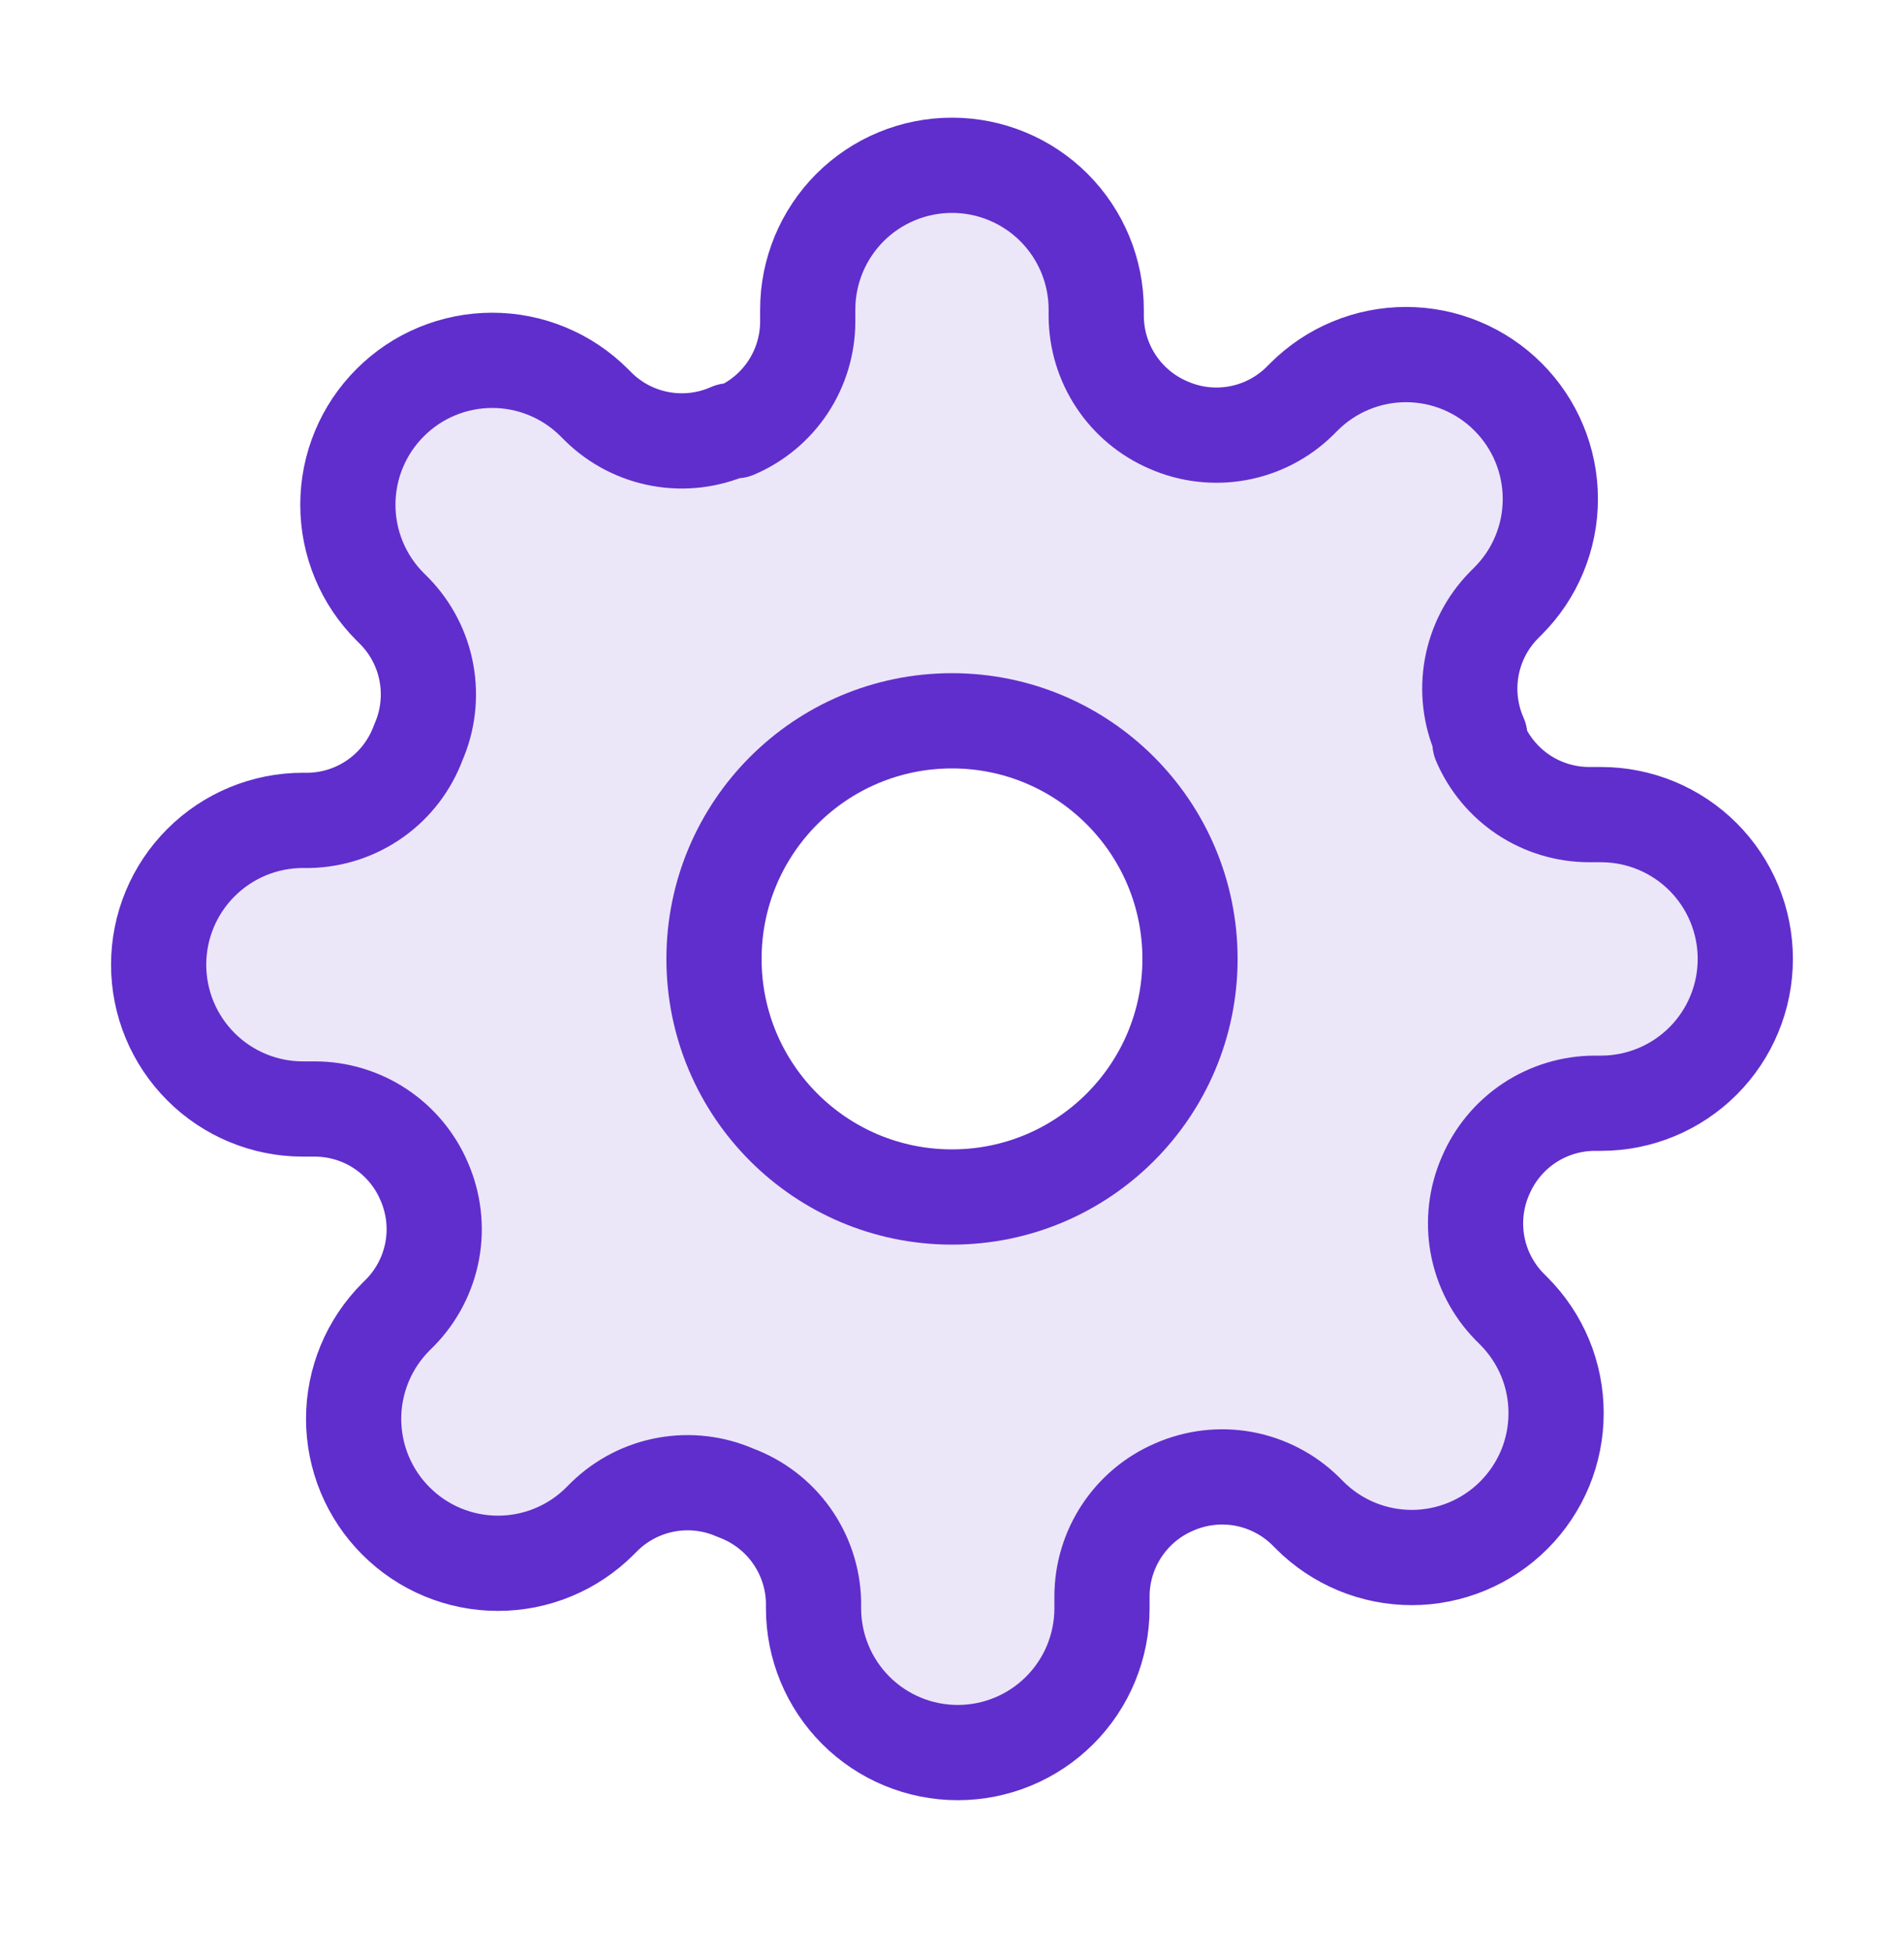
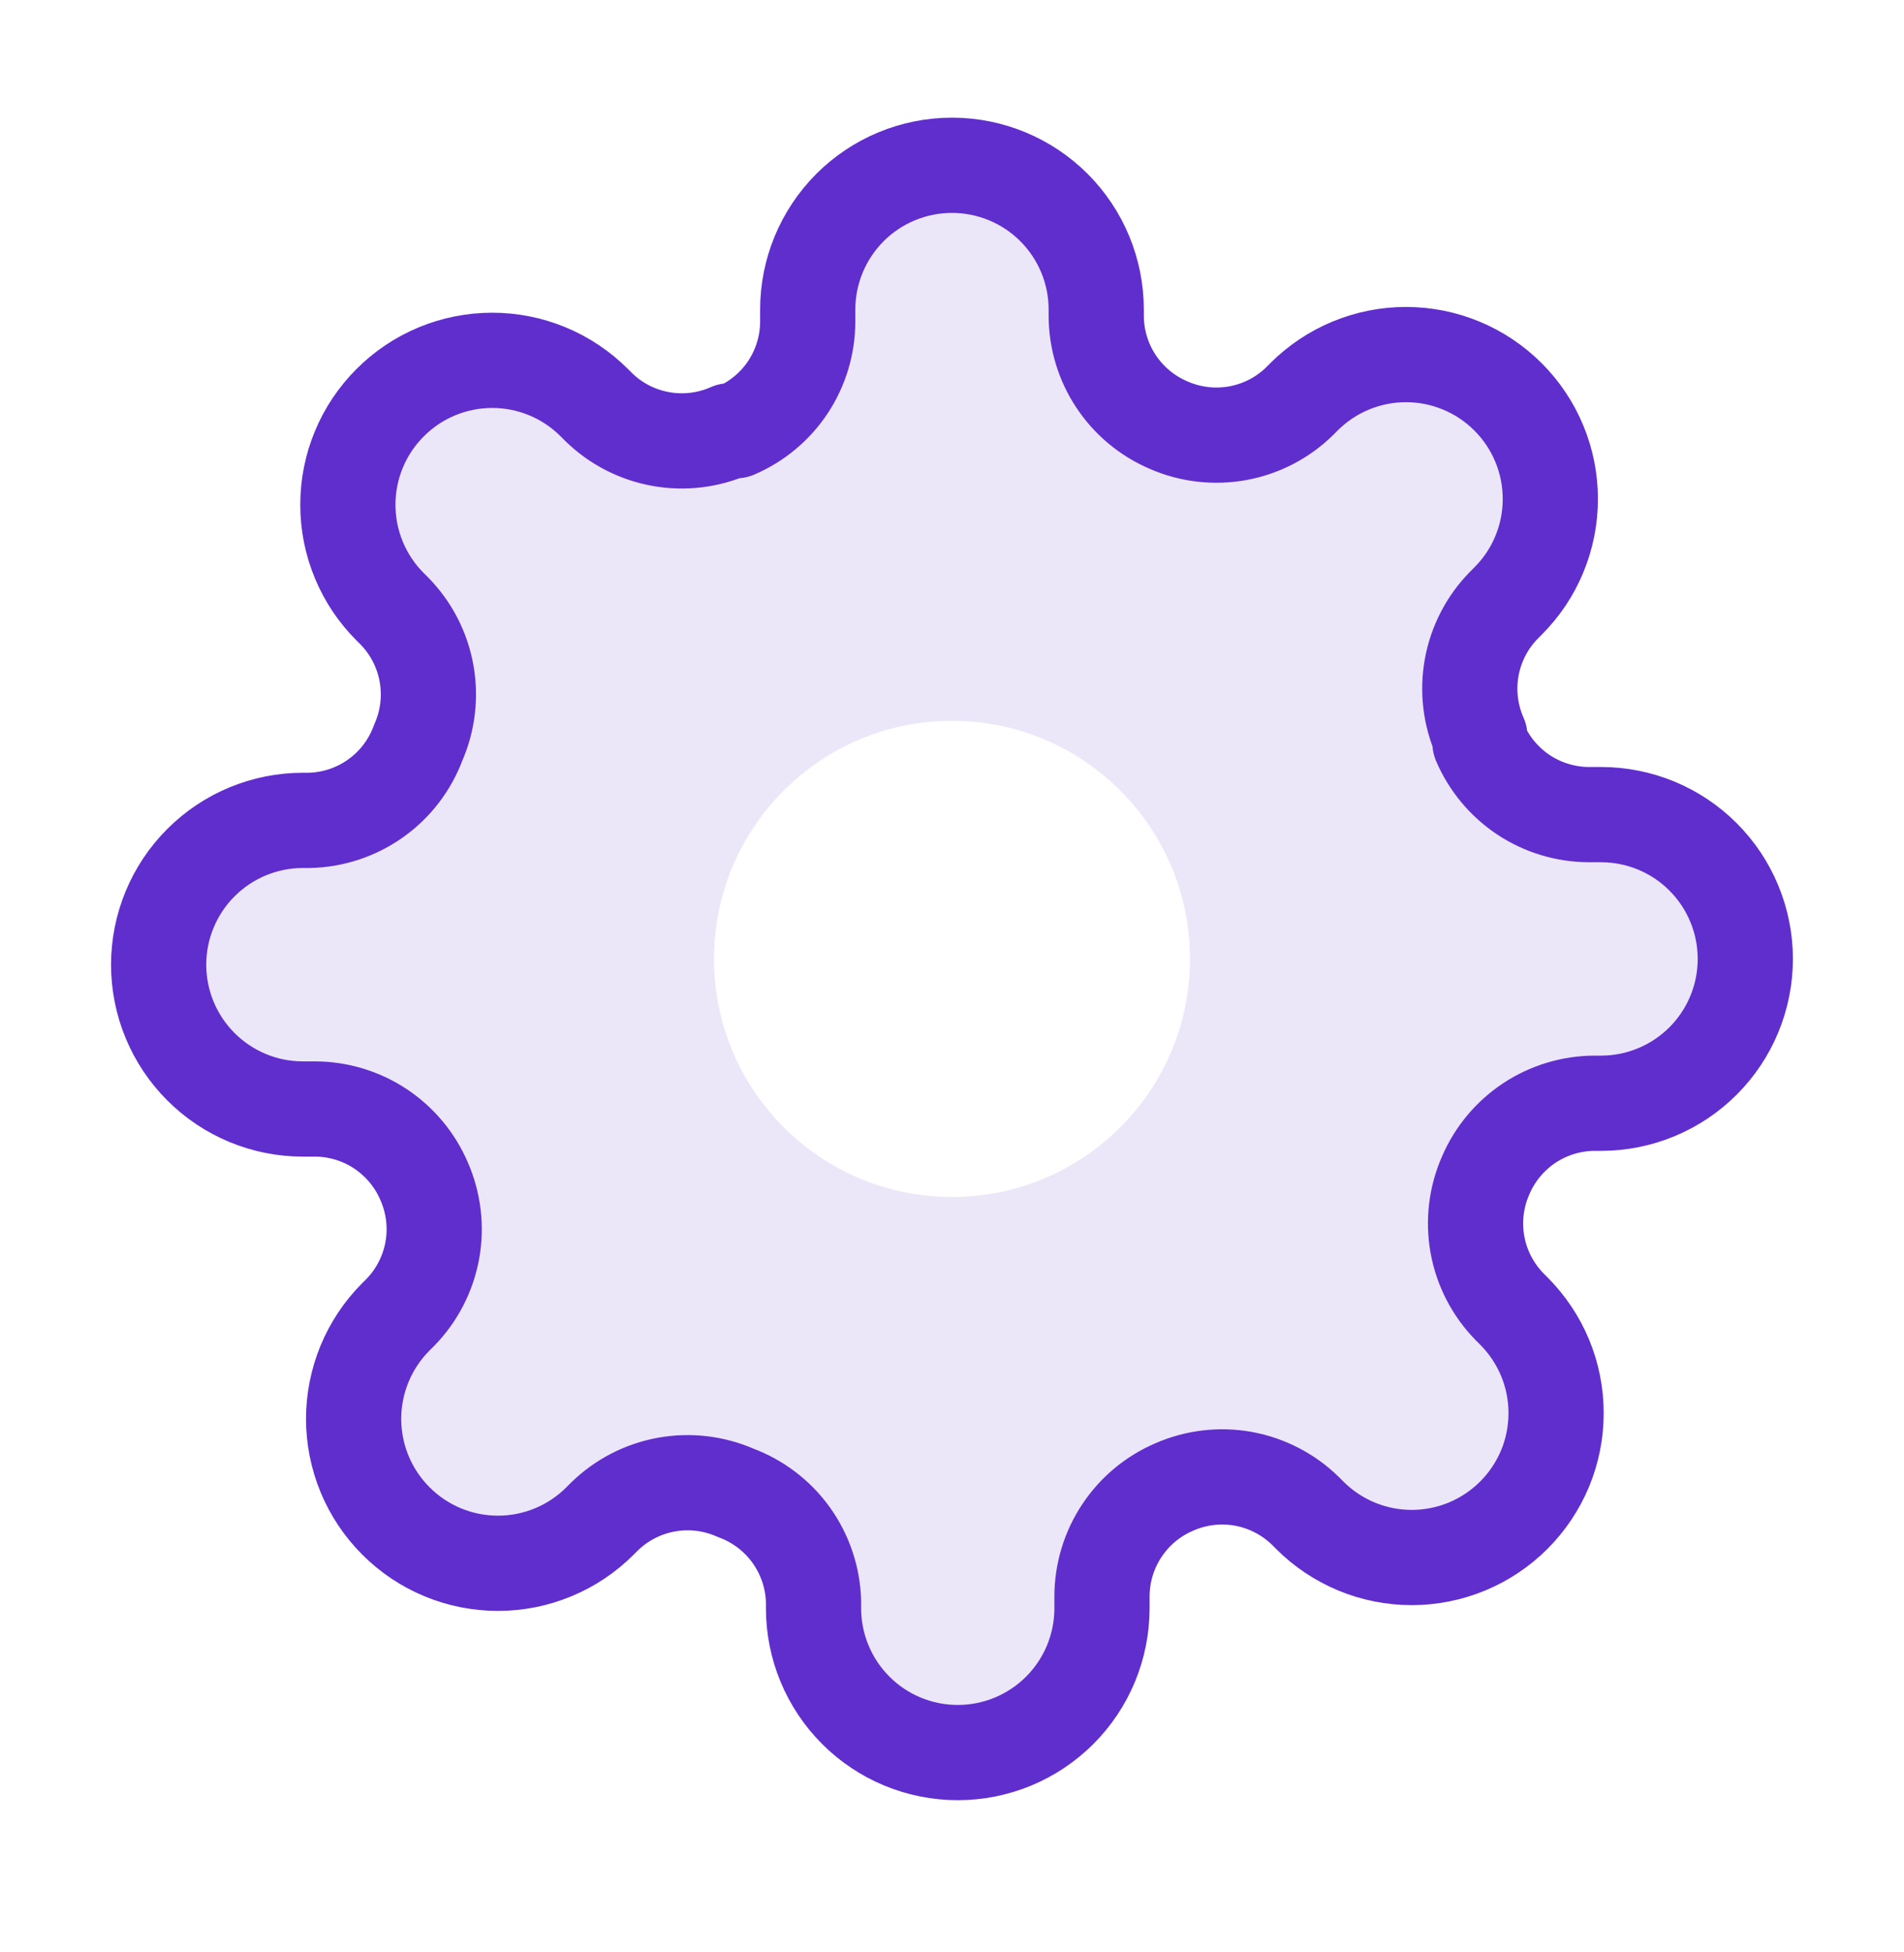
<svg xmlns="http://www.w3.org/2000/svg" width="40" height="41" viewBox="0 0 40 41" fill="none">
-   <path opacity="0.12" fill-rule="evenodd" clip-rule="evenodd" d="M31.039 26.138C30.95 25.647 31.01 25.14 31.212 24.683C31.404 24.235 31.723 23.852 32.129 23.583C32.536 23.314 33.012 23.17 33.5 23.168H33.636C34.44 23.168 35.211 22.848 35.779 22.28C36.347 21.712 36.666 20.941 36.666 20.137C36.666 19.334 36.347 18.563 35.779 17.995C35.211 17.426 34.44 17.107 33.636 17.107H33.379C32.891 17.105 32.415 16.961 32.008 16.692C31.602 16.422 31.283 16.04 31.091 15.592V15.471C30.889 15.014 30.829 14.507 30.918 14.015C31.007 13.524 31.241 13.07 31.591 12.713L31.681 12.622C31.963 12.341 32.187 12.007 32.339 11.639C32.492 11.271 32.57 10.877 32.57 10.478C32.57 10.08 32.492 9.686 32.339 9.318C32.187 8.95 31.963 8.616 31.681 8.334C31.4 8.053 31.066 7.829 30.698 7.677C30.33 7.524 29.936 7.446 29.538 7.446C29.139 7.446 28.745 7.524 28.377 7.677C28.009 7.829 27.675 8.053 27.394 8.334L27.303 8.425C26.946 8.775 26.492 9.009 26.001 9.098C25.509 9.187 25.002 9.127 24.545 8.925C24.097 8.733 23.715 8.414 23.446 8.008C23.176 7.601 23.032 7.125 23.03 6.637V6.501C23.03 5.697 22.711 4.927 22.142 4.358C21.574 3.79 20.803 3.471 20 3.471C19.196 3.471 18.425 3.79 17.857 4.358C17.289 4.927 16.969 5.697 16.969 6.501V6.759C16.967 7.246 16.823 7.722 16.554 8.129C16.285 8.535 15.902 8.854 15.454 9.046H15.333C14.876 9.248 14.369 9.308 13.878 9.219C13.386 9.13 12.932 8.896 12.575 8.546L12.485 8.456C12.203 8.174 11.869 7.95 11.501 7.798C11.133 7.645 10.739 7.567 10.341 7.567C9.942 7.567 9.548 7.645 9.18 7.798C8.812 7.95 8.478 8.174 8.197 8.456C7.915 8.737 7.691 9.071 7.539 9.439C7.386 9.807 7.308 10.201 7.308 10.6C7.308 10.998 7.386 11.392 7.539 11.76C7.691 12.128 7.915 12.462 8.197 12.743L8.288 12.834C8.637 13.191 8.871 13.645 8.96 14.136C9.049 14.628 8.989 15.135 8.788 15.592C8.614 16.063 8.304 16.471 7.896 16.762C7.488 17.054 7.001 17.216 6.5 17.228H6.363C5.56 17.228 4.789 17.547 4.221 18.116C3.652 18.684 3.333 19.455 3.333 20.259C3.333 21.062 3.652 21.833 4.221 22.401C4.789 22.97 5.56 23.289 6.363 23.289H6.621C7.108 23.291 7.585 23.435 7.991 23.704C8.398 23.974 8.717 24.356 8.909 24.804C9.11 25.261 9.171 25.768 9.082 26.259C8.992 26.751 8.758 27.204 8.409 27.562L8.318 27.652C8.036 27.934 7.813 28.268 7.66 28.636C7.508 29.004 7.429 29.398 7.429 29.797C7.429 30.195 7.508 30.589 7.66 30.957C7.813 31.325 8.036 31.659 8.318 31.94C8.599 32.222 8.934 32.446 9.301 32.598C9.669 32.751 10.064 32.829 10.462 32.829C10.86 32.829 11.254 32.751 11.622 32.598C11.99 32.446 12.324 32.222 12.606 31.94L12.697 31.849C13.054 31.5 13.507 31.266 13.999 31.177C14.49 31.088 14.997 31.148 15.454 31.349C15.925 31.523 16.333 31.833 16.625 32.242C16.916 32.65 17.079 33.136 17.091 33.637V33.774C17.091 34.577 17.41 35.348 17.978 35.916C18.546 36.485 19.317 36.804 20.121 36.804C20.925 36.804 21.695 36.485 22.264 35.916C22.832 35.348 23.151 34.577 23.151 33.774V33.516C23.153 33.029 23.298 32.552 23.567 32.146C23.836 31.739 24.218 31.42 24.666 31.228C25.123 31.027 25.63 30.966 26.122 31.055C26.613 31.145 27.067 31.379 27.424 31.728L27.515 31.819C27.796 32.101 28.131 32.324 28.498 32.477C28.866 32.629 29.261 32.708 29.659 32.708C30.057 32.708 30.451 32.629 30.819 32.477C31.187 32.324 31.521 32.101 31.803 31.819C32.084 31.538 32.308 31.204 32.461 30.836C32.613 30.468 32.691 30.073 32.691 29.675C32.691 29.277 32.613 28.883 32.461 28.515C32.308 28.147 32.084 27.813 31.803 27.531L31.712 27.44C31.363 27.083 31.128 26.63 31.039 26.138ZM25 20.137C25 22.899 22.761 25.137 20 25.137C17.238 25.137 15 22.899 15 20.137C15 17.376 17.238 15.137 20 15.137C22.761 15.137 25 17.376 25 20.137Z" fill="#602ECC" />
-   <path d="M20 25.137C22.761 25.137 25 22.899 25 20.137C25 17.376 22.761 15.137 20 15.137C17.238 15.137 15 17.376 15 20.137C15 22.899 17.238 25.137 20 25.137Z" stroke="#602ECC" stroke-width="2" stroke-linecap="round" stroke-linejoin="round" />
+   <path opacity="0.12" fill-rule="evenodd" clip-rule="evenodd" d="M31.039 26.138C30.95 25.647 31.01 25.14 31.212 24.683C31.404 24.235 31.723 23.852 32.129 23.583C32.536 23.314 33.012 23.17 33.5 23.168H33.636C34.44 23.168 35.211 22.848 35.779 22.28C36.347 21.712 36.666 20.941 36.666 20.137C36.666 19.334 36.347 18.563 35.779 17.995C35.211 17.426 34.44 17.107 33.636 17.107H33.379C32.891 17.105 32.415 16.961 32.008 16.692C31.602 16.422 31.283 16.04 31.091 15.592V15.471C30.889 15.014 30.829 14.507 30.918 14.015C31.007 13.524 31.241 13.07 31.591 12.713L31.681 12.622C31.963 12.341 32.187 12.007 32.339 11.639C32.492 11.271 32.57 10.877 32.57 10.478C32.57 10.08 32.492 9.686 32.339 9.318C32.187 8.95 31.963 8.616 31.681 8.334C31.4 8.053 31.066 7.829 30.698 7.677C30.33 7.524 29.936 7.446 29.538 7.446C29.139 7.446 28.745 7.524 28.377 7.677C28.009 7.829 27.675 8.053 27.394 8.334L27.303 8.425C26.946 8.775 26.492 9.009 26.001 9.098C25.509 9.187 25.002 9.127 24.545 8.925C24.097 8.733 23.715 8.414 23.446 8.008C23.176 7.601 23.032 7.125 23.03 6.637V6.501C23.03 5.697 22.711 4.927 22.142 4.358C21.574 3.79 20.803 3.471 20 3.471C19.196 3.471 18.425 3.79 17.857 4.358C17.289 4.927 16.969 5.697 16.969 6.501V6.759C16.967 7.246 16.823 7.722 16.554 8.129C16.285 8.535 15.902 8.854 15.454 9.046H15.333C14.876 9.248 14.369 9.308 13.878 9.219C13.386 9.13 12.932 8.896 12.575 8.546L12.485 8.456C12.203 8.174 11.869 7.95 11.501 7.798C11.133 7.645 10.739 7.567 10.341 7.567C9.942 7.567 9.548 7.645 9.18 7.798C8.812 7.95 8.478 8.174 8.197 8.456C7.915 8.737 7.691 9.071 7.539 9.439C7.386 9.807 7.308 10.201 7.308 10.6C7.308 10.998 7.386 11.392 7.539 11.76C7.691 12.128 7.915 12.462 8.197 12.743L8.288 12.834C8.637 13.191 8.871 13.645 8.96 14.136C9.049 14.628 8.989 15.135 8.788 15.592C7.488 17.054 7.001 17.216 6.5 17.228H6.363C5.56 17.228 4.789 17.547 4.221 18.116C3.652 18.684 3.333 19.455 3.333 20.259C3.333 21.062 3.652 21.833 4.221 22.401C4.789 22.97 5.56 23.289 6.363 23.289H6.621C7.108 23.291 7.585 23.435 7.991 23.704C8.398 23.974 8.717 24.356 8.909 24.804C9.11 25.261 9.171 25.768 9.082 26.259C8.992 26.751 8.758 27.204 8.409 27.562L8.318 27.652C8.036 27.934 7.813 28.268 7.66 28.636C7.508 29.004 7.429 29.398 7.429 29.797C7.429 30.195 7.508 30.589 7.66 30.957C7.813 31.325 8.036 31.659 8.318 31.94C8.599 32.222 8.934 32.446 9.301 32.598C9.669 32.751 10.064 32.829 10.462 32.829C10.86 32.829 11.254 32.751 11.622 32.598C11.99 32.446 12.324 32.222 12.606 31.94L12.697 31.849C13.054 31.5 13.507 31.266 13.999 31.177C14.49 31.088 14.997 31.148 15.454 31.349C15.925 31.523 16.333 31.833 16.625 32.242C16.916 32.65 17.079 33.136 17.091 33.637V33.774C17.091 34.577 17.41 35.348 17.978 35.916C18.546 36.485 19.317 36.804 20.121 36.804C20.925 36.804 21.695 36.485 22.264 35.916C22.832 35.348 23.151 34.577 23.151 33.774V33.516C23.153 33.029 23.298 32.552 23.567 32.146C23.836 31.739 24.218 31.42 24.666 31.228C25.123 31.027 25.63 30.966 26.122 31.055C26.613 31.145 27.067 31.379 27.424 31.728L27.515 31.819C27.796 32.101 28.131 32.324 28.498 32.477C28.866 32.629 29.261 32.708 29.659 32.708C30.057 32.708 30.451 32.629 30.819 32.477C31.187 32.324 31.521 32.101 31.803 31.819C32.084 31.538 32.308 31.204 32.461 30.836C32.613 30.468 32.691 30.073 32.691 29.675C32.691 29.277 32.613 28.883 32.461 28.515C32.308 28.147 32.084 27.813 31.803 27.531L31.712 27.44C31.363 27.083 31.128 26.63 31.039 26.138ZM25 20.137C25 22.899 22.761 25.137 20 25.137C17.238 25.137 15 22.899 15 20.137C15 17.376 17.238 15.137 20 15.137C22.761 15.137 25 17.376 25 20.137Z" fill="#602ECC" />
  <path d="M31.212 24.683C31.01 25.14 30.95 25.647 31.039 26.138C31.128 26.63 31.363 27.083 31.712 27.44L31.803 27.531C32.084 27.813 32.308 28.147 32.461 28.515C32.613 28.883 32.691 29.277 32.691 29.675C32.691 30.073 32.613 30.468 32.461 30.836C32.308 31.203 32.084 31.538 31.803 31.819C31.521 32.101 31.187 32.324 30.819 32.477C30.451 32.629 30.057 32.708 29.659 32.708C29.261 32.708 28.866 32.629 28.498 32.477C28.131 32.324 27.796 32.101 27.515 31.819L27.424 31.728C27.067 31.379 26.613 31.145 26.122 31.055C25.63 30.966 25.123 31.027 24.666 31.228C24.218 31.42 23.836 31.739 23.567 32.146C23.298 32.552 23.153 33.029 23.151 33.516V33.774C23.151 34.577 22.832 35.348 22.264 35.916C21.695 36.485 20.925 36.804 20.121 36.804C19.317 36.804 18.546 36.485 17.978 35.916C17.41 35.348 17.091 34.577 17.091 33.774V33.637C17.079 33.136 16.916 32.65 16.625 32.242C16.333 31.833 15.925 31.523 15.454 31.349C14.997 31.148 14.49 31.088 13.999 31.177C13.507 31.266 13.054 31.5 12.697 31.849L12.606 31.94C12.324 32.222 11.99 32.446 11.622 32.598C11.254 32.751 10.86 32.829 10.462 32.829C10.064 32.829 9.669 32.751 9.301 32.598C8.934 32.446 8.599 32.222 8.318 31.94C8.036 31.659 7.813 31.325 7.66 30.957C7.508 30.589 7.429 30.195 7.429 29.797C7.429 29.398 7.508 29.004 7.66 28.636C7.813 28.268 8.036 27.934 8.318 27.652L8.409 27.562C8.758 27.204 8.992 26.751 9.082 26.259C9.171 25.768 9.11 25.261 8.909 24.804C8.717 24.356 8.398 23.974 7.991 23.704C7.585 23.435 7.108 23.291 6.621 23.289H6.363C5.56 23.289 4.789 22.97 4.221 22.401C3.652 21.833 3.333 21.062 3.333 20.259C3.333 19.455 3.652 18.684 4.221 18.116C4.789 17.547 5.56 17.228 6.363 17.228H6.5C7.001 17.216 7.488 17.054 7.896 16.762C8.304 16.471 8.614 16.063 8.788 15.592C8.989 15.135 9.049 14.628 8.96 14.136C8.871 13.645 8.637 13.191 8.288 12.834L8.197 12.743C7.915 12.462 7.691 12.128 7.539 11.76C7.386 11.392 7.308 10.998 7.308 10.6C7.308 10.201 7.386 9.807 7.539 9.439C7.691 9.071 7.915 8.737 8.197 8.456C8.478 8.174 8.812 7.95 9.18 7.798C9.548 7.645 9.942 7.567 10.341 7.567C10.739 7.567 11.133 7.645 11.501 7.798C11.869 7.95 12.203 8.174 12.485 8.456L12.575 8.546C12.932 8.896 13.386 9.13 13.878 9.219C14.369 9.308 14.876 9.248 15.333 9.046H15.454C15.902 8.854 16.285 8.535 16.554 8.129C16.823 7.722 16.967 7.246 16.969 6.759V6.501C16.969 5.697 17.289 4.927 17.857 4.358C18.425 3.79 19.196 3.471 20 3.471C20.803 3.471 21.574 3.79 22.142 4.358C22.711 4.927 23.03 5.697 23.03 6.501V6.637C23.032 7.125 23.176 7.601 23.446 8.008C23.715 8.414 24.097 8.733 24.545 8.925C25.002 9.127 25.509 9.187 26.001 9.098C26.492 9.009 26.946 8.775 27.303 8.425L27.394 8.334C27.675 8.053 28.009 7.829 28.377 7.677C28.745 7.524 29.139 7.446 29.538 7.446C29.936 7.446 30.33 7.524 30.698 7.677C31.066 7.829 31.4 8.053 31.681 8.334C31.963 8.616 32.187 8.95 32.339 9.318C32.492 9.686 32.57 10.08 32.57 10.478C32.57 10.877 32.492 11.271 32.339 11.639C32.187 12.007 31.963 12.341 31.681 12.622L31.591 12.713C31.241 13.07 31.007 13.524 30.918 14.015C30.829 14.507 30.889 15.014 31.091 15.471V15.592C31.283 16.04 31.602 16.422 32.008 16.692C32.415 16.961 32.891 17.105 33.379 17.107H33.636C34.44 17.107 35.211 17.426 35.779 17.995C36.347 18.563 36.666 19.334 36.666 20.137C36.666 20.941 36.347 21.712 35.779 22.28C35.211 22.848 34.44 23.168 33.636 23.168H33.5C33.012 23.17 32.536 23.314 32.129 23.583C31.723 23.852 31.404 24.235 31.212 24.683Z" stroke="#602ECC" stroke-width="2" stroke-linecap="round" stroke-linejoin="round" />
</svg>